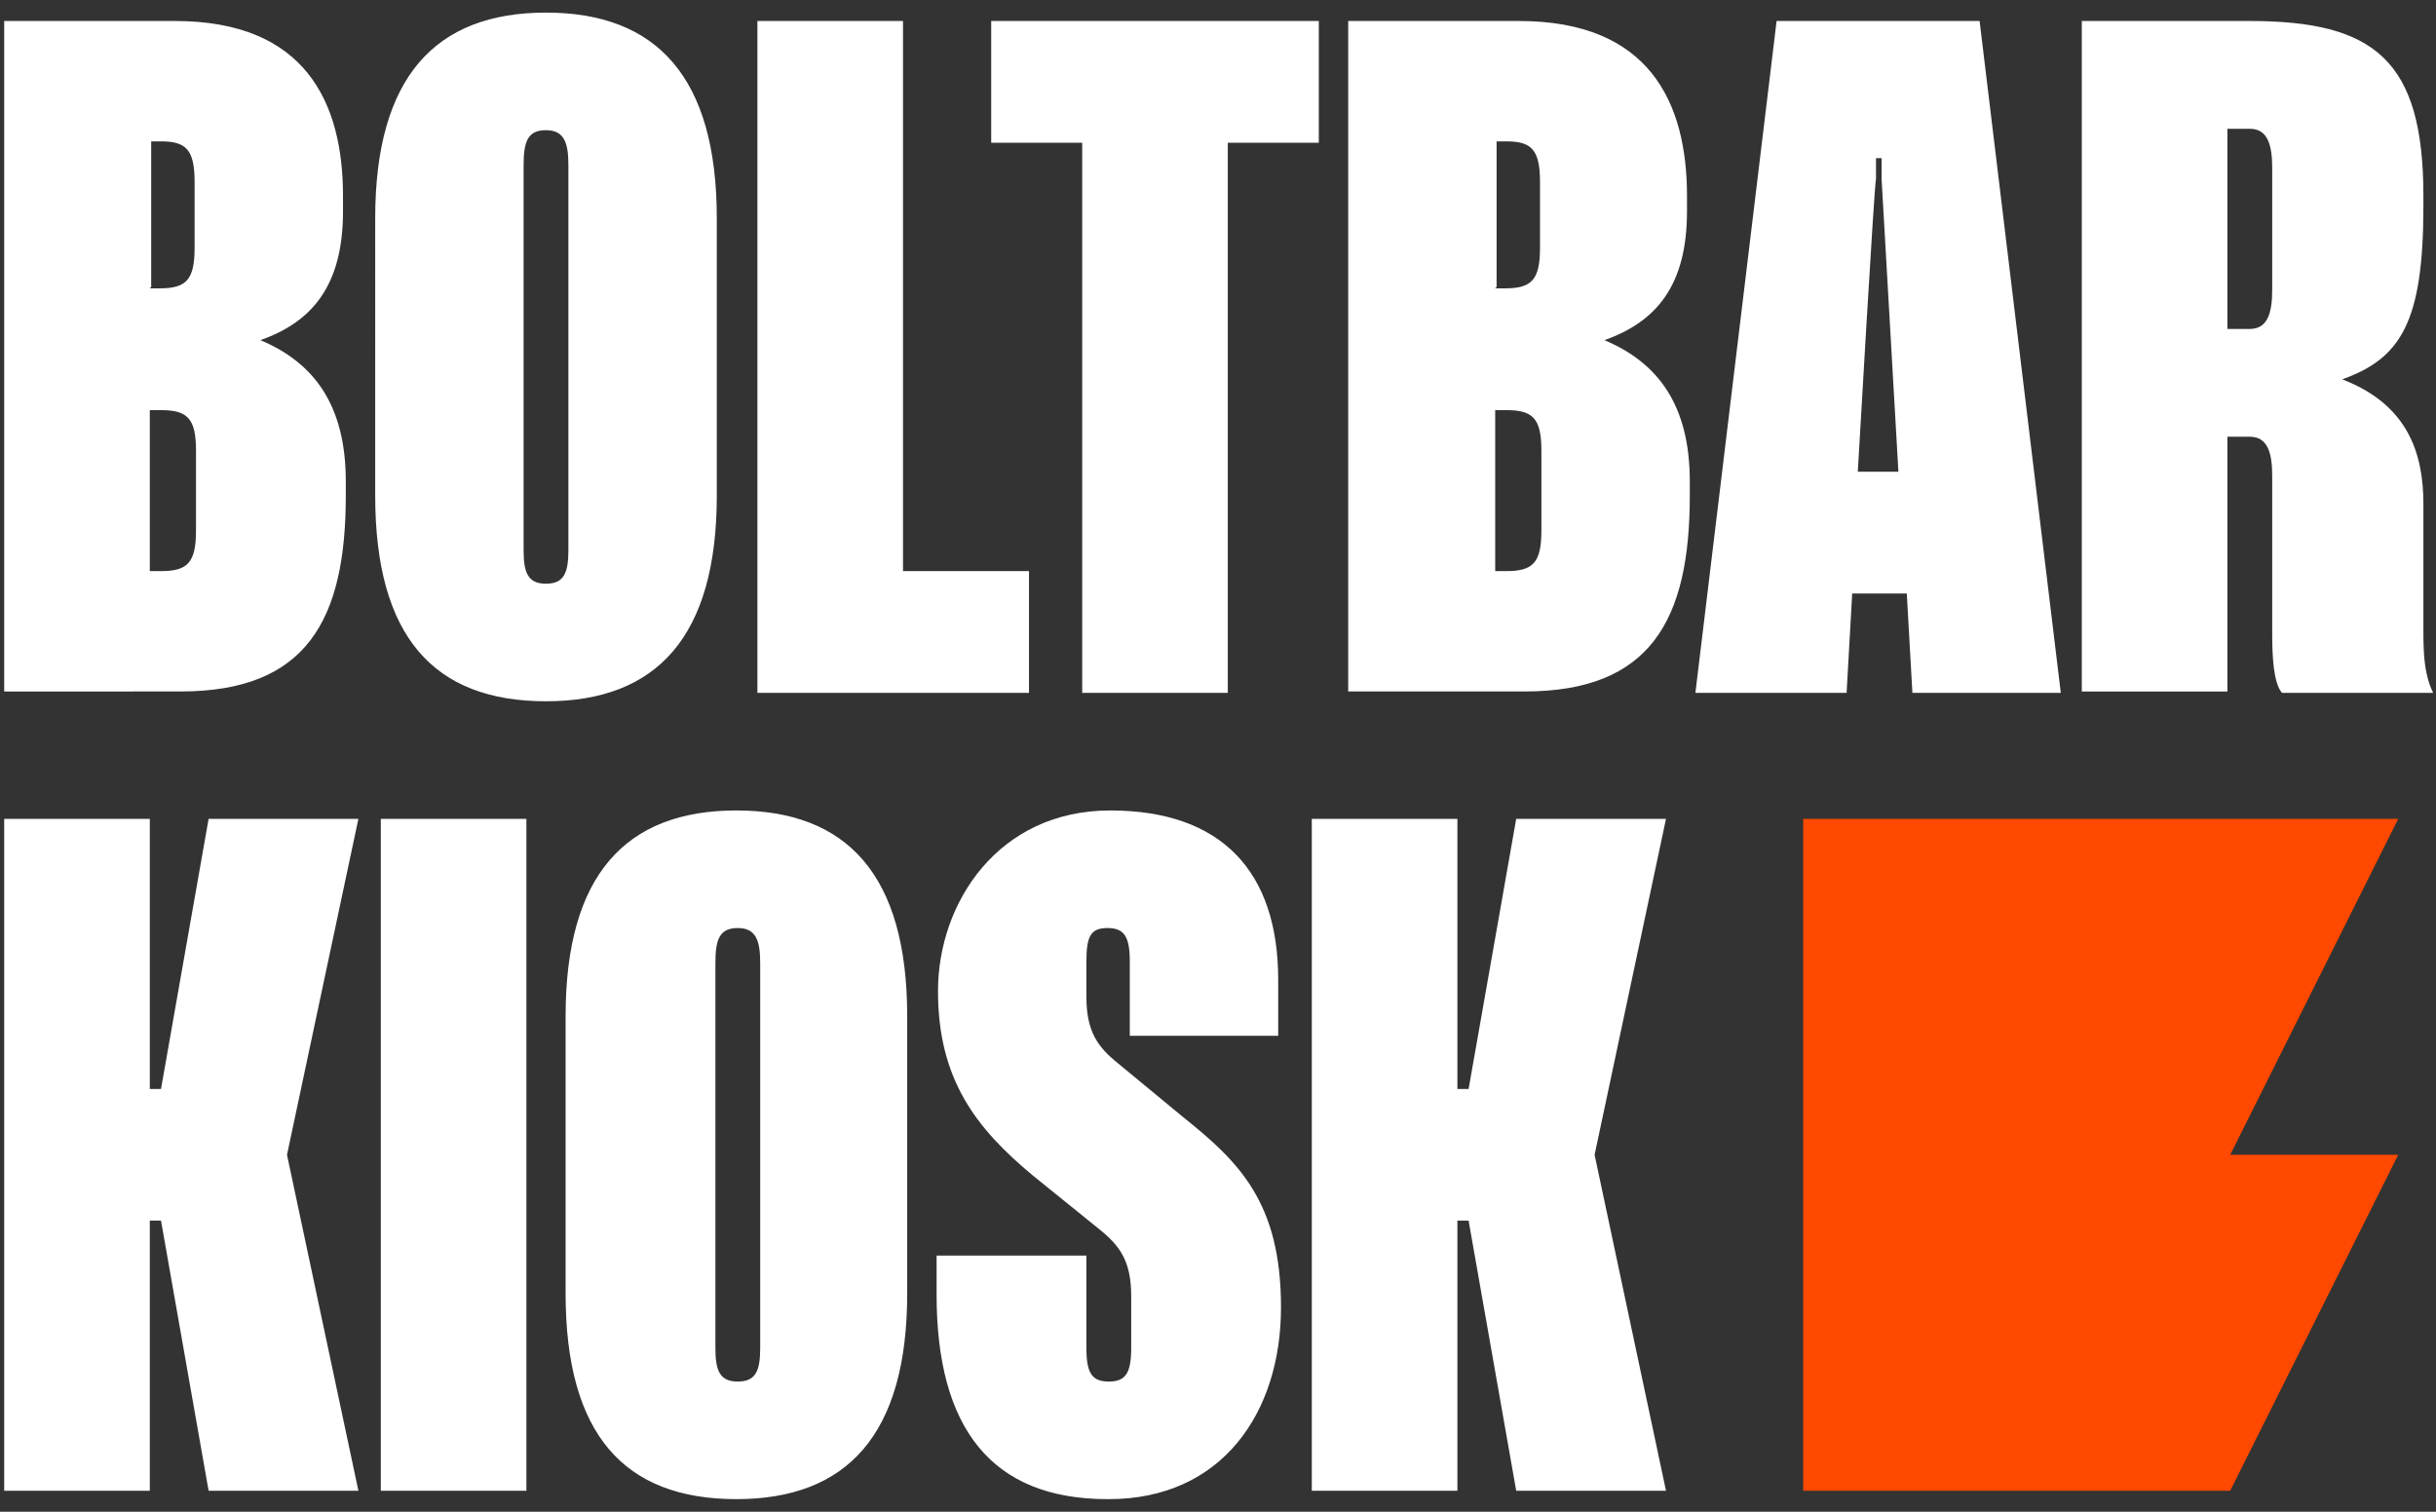
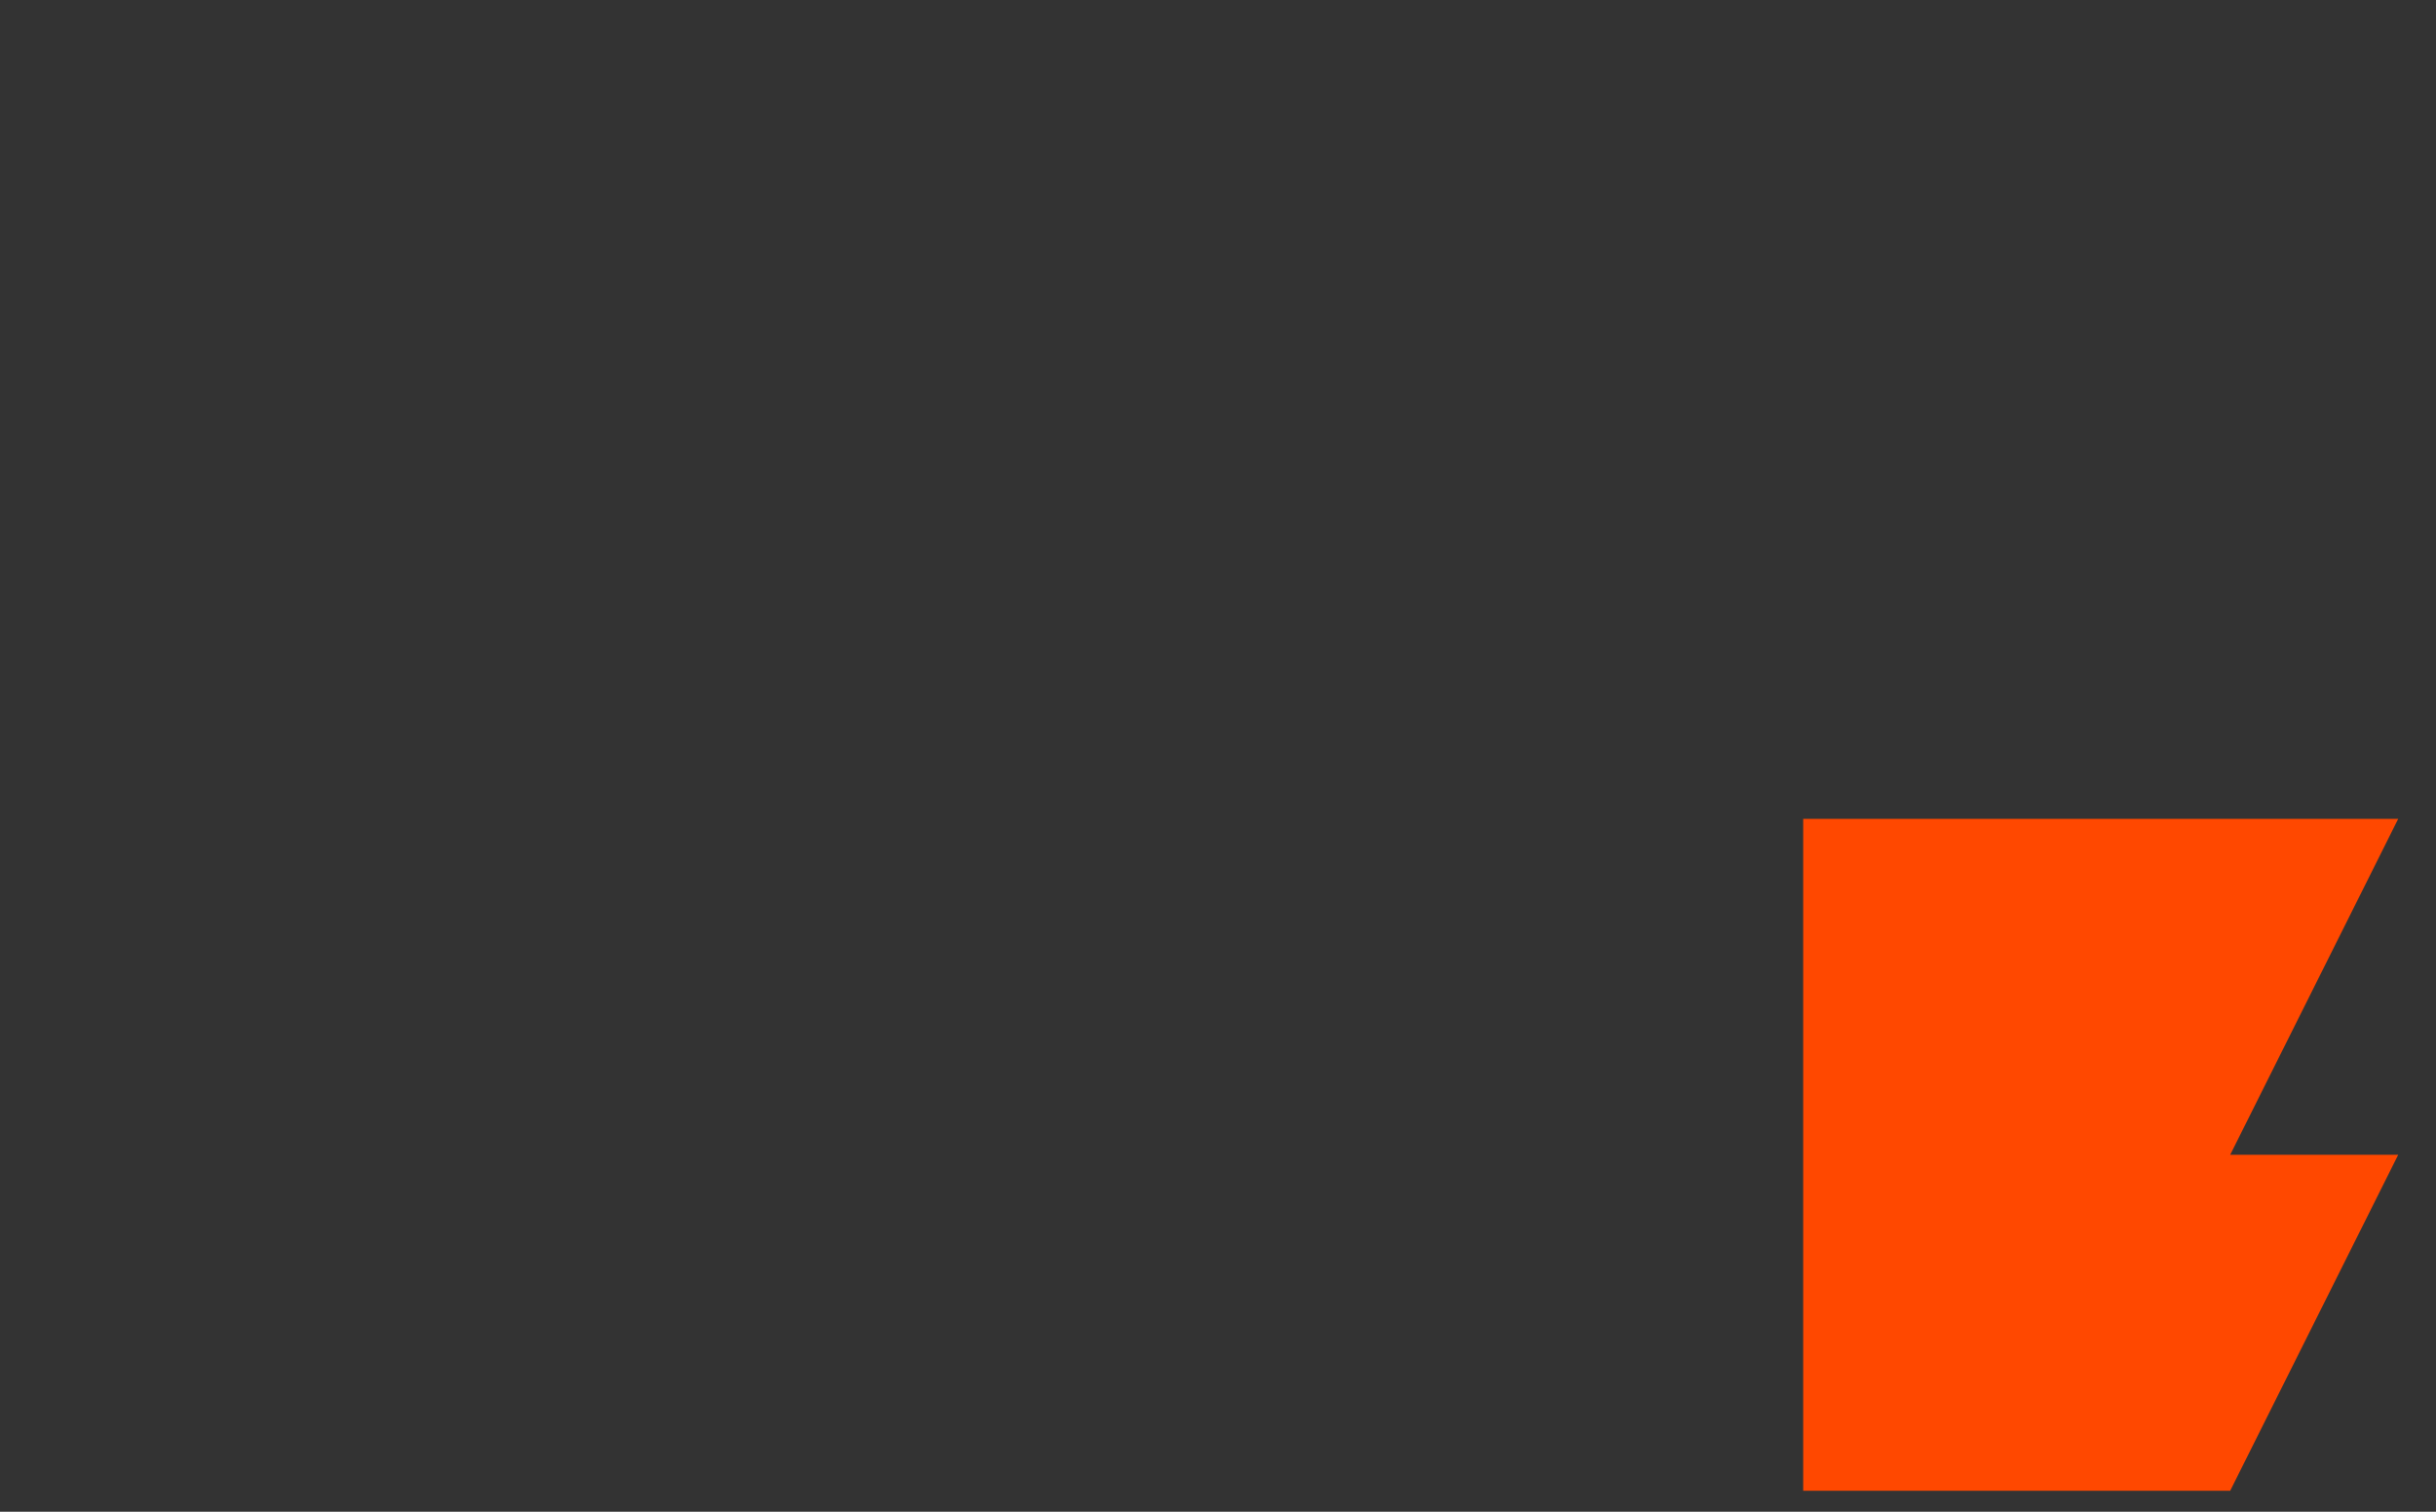
<svg xmlns="http://www.w3.org/2000/svg" id="Layer_1" version="1.1" viewBox="0 0 174 108">
  <rect x="0" y="0" width="174" height="108" fill="#333333" stroke="none" />
  <defs>
    <style>
      .st0 {
        fill: #fff;
      }

      .st1 {
        fill: #ff4800;
      }
    </style>
  </defs>
-   <path class="st0" d="M.3,49.5V1.5h12.2c9.3,0,12,5.8,12,12.5v1.1c0,5.3-2.2,7.9-5.9,9.2,3.8,1.6,6.1,4.6,6.1,10.1v1c0,8.9-2.8,14-11.8,14H.3ZM10.7,40.8h.8c1.9,0,2.5-.6,2.5-2.9v-5.7c0-2.3-.6-2.9-2.5-2.9h-.8v11.5ZM10.7,20.6h.7c1.9,0,2.5-.6,2.5-2.9v-4.7c0-2.3-.6-2.9-2.4-2.9h-.7v10.4ZM39,50.1c-8,0-12.2-4.6-12.2-14.7V15.6c0-10.1,4.3-14.7,12.2-14.7s12.2,4.6,12.2,14.7v19.8c0,10.1-4.3,14.7-12.2,14.7ZM37.4,39.3c0,1.6.3,2.4,1.6,2.4s1.6-.8,1.6-2.4V11.8c0-1.6-.3-2.5-1.6-2.5s-1.6.8-1.6,2.5v27.5ZM54.1,49.5V1.5h10.4v39.3h9v8.7h-19.4ZM77.3,49.5V10.2h-6.5V1.5h23.4v8.7h-6.5v39.3h-10.4ZM96.3,49.5V1.5h12.2c9.3,0,12,5.8,12,12.5v1.1c0,5.3-2.2,7.9-5.9,9.2,3.8,1.6,6.1,4.6,6.1,10.1v1c0,8.9-2.8,14-11.8,14h-12.6ZM106.8,40.8h.8c1.9,0,2.5-.6,2.5-2.9v-5.7c0-2.3-.6-2.9-2.5-2.9h-.8v11.5ZM106.8,20.6h.7c1.9,0,2.5-.6,2.5-2.9v-4.7c0-2.3-.6-2.9-2.4-2.9h-.7v10.4ZM121.1,49.5L126.9,1.5h14.5l5.8,48h-10.6l-.4-7.1h-3.9l-.4,7.1h-10.6ZM132.7,33.7h2.9l-1.2-20.9v-1.5h-.4v1.5c-.1,0-1.3,20.9-1.3,20.9ZM163,49.5c-.6-.7-.7-2.5-.7-4.3v-11.2c0-1.6-.3-2.8-1.6-2.8h-1.6v18.2h-10.4V1.5h12c8.9,0,12.4,2.8,12.4,12.5v.7c0,8.3-1.6,10.9-5.8,12.4,4.7,1.8,5.8,5.3,5.8,8.9v9.2c0,1.7.1,3.1.7,4.3h-10.7ZM159.1,23.5h1.6c1.3,0,1.6-1.2,1.6-2.8v-8.7c0-1.6-.3-2.8-1.6-2.8h-1.6v14.2ZM14.9,106.5l-3.4-19.3h-.8v19.3H.3v-48h10.4v19.3h.8l3.4-19.3h10.7l-5.1,24,5.1,24h-10.7ZM27.2,106.5v-48h10.4v48h-10.4ZM52.6,107.1c-8,0-12.2-4.6-12.2-14.7v-19.8c0-10.1,4.3-14.7,12.2-14.7s12.2,4.6,12.2,14.7v19.8c0,10.1-4.3,14.7-12.2,14.7ZM51.1,96.3c0,1.6.3,2.4,1.6,2.4s1.6-.8,1.6-2.4v-27.5c0-1.6-.3-2.5-1.6-2.5s-1.6.8-1.6,2.5v27.5ZM79.1,107.1c-8.3,0-12.2-5.1-12.2-14.6v-2.8h10.7v6.6c0,1.8.4,2.4,1.6,2.4s1.6-.6,1.6-2.4v-3.7c0-2.5-.8-3.6-2.3-4.8l-4.7-3.8c-4.1-3.4-6.8-6.9-6.8-13.2s4.3-12.9,12.3-12.9,12,4.4,12,12.1v4h-10.6v-5.3c0-1.8-.4-2.4-1.6-2.4s-1.5.6-1.5,2.4v2.5c0,2.5.8,3.6,2.3,4.8l4.6,3.8c4,3.2,7,6.1,7,13.6s-4.2,13.7-12.3,13.7ZM108.3,106.5l-3.4-19.3h-.8v19.3h-10.4v-48h10.4v19.3h.8l3.4-19.3h10.7l-5.1,24,5.1,24h-10.7Z" />
  <path class="st1" d="M171.3,58.5h-42.5v48h30.5l12-24h-12l12-24Z" />
</svg>